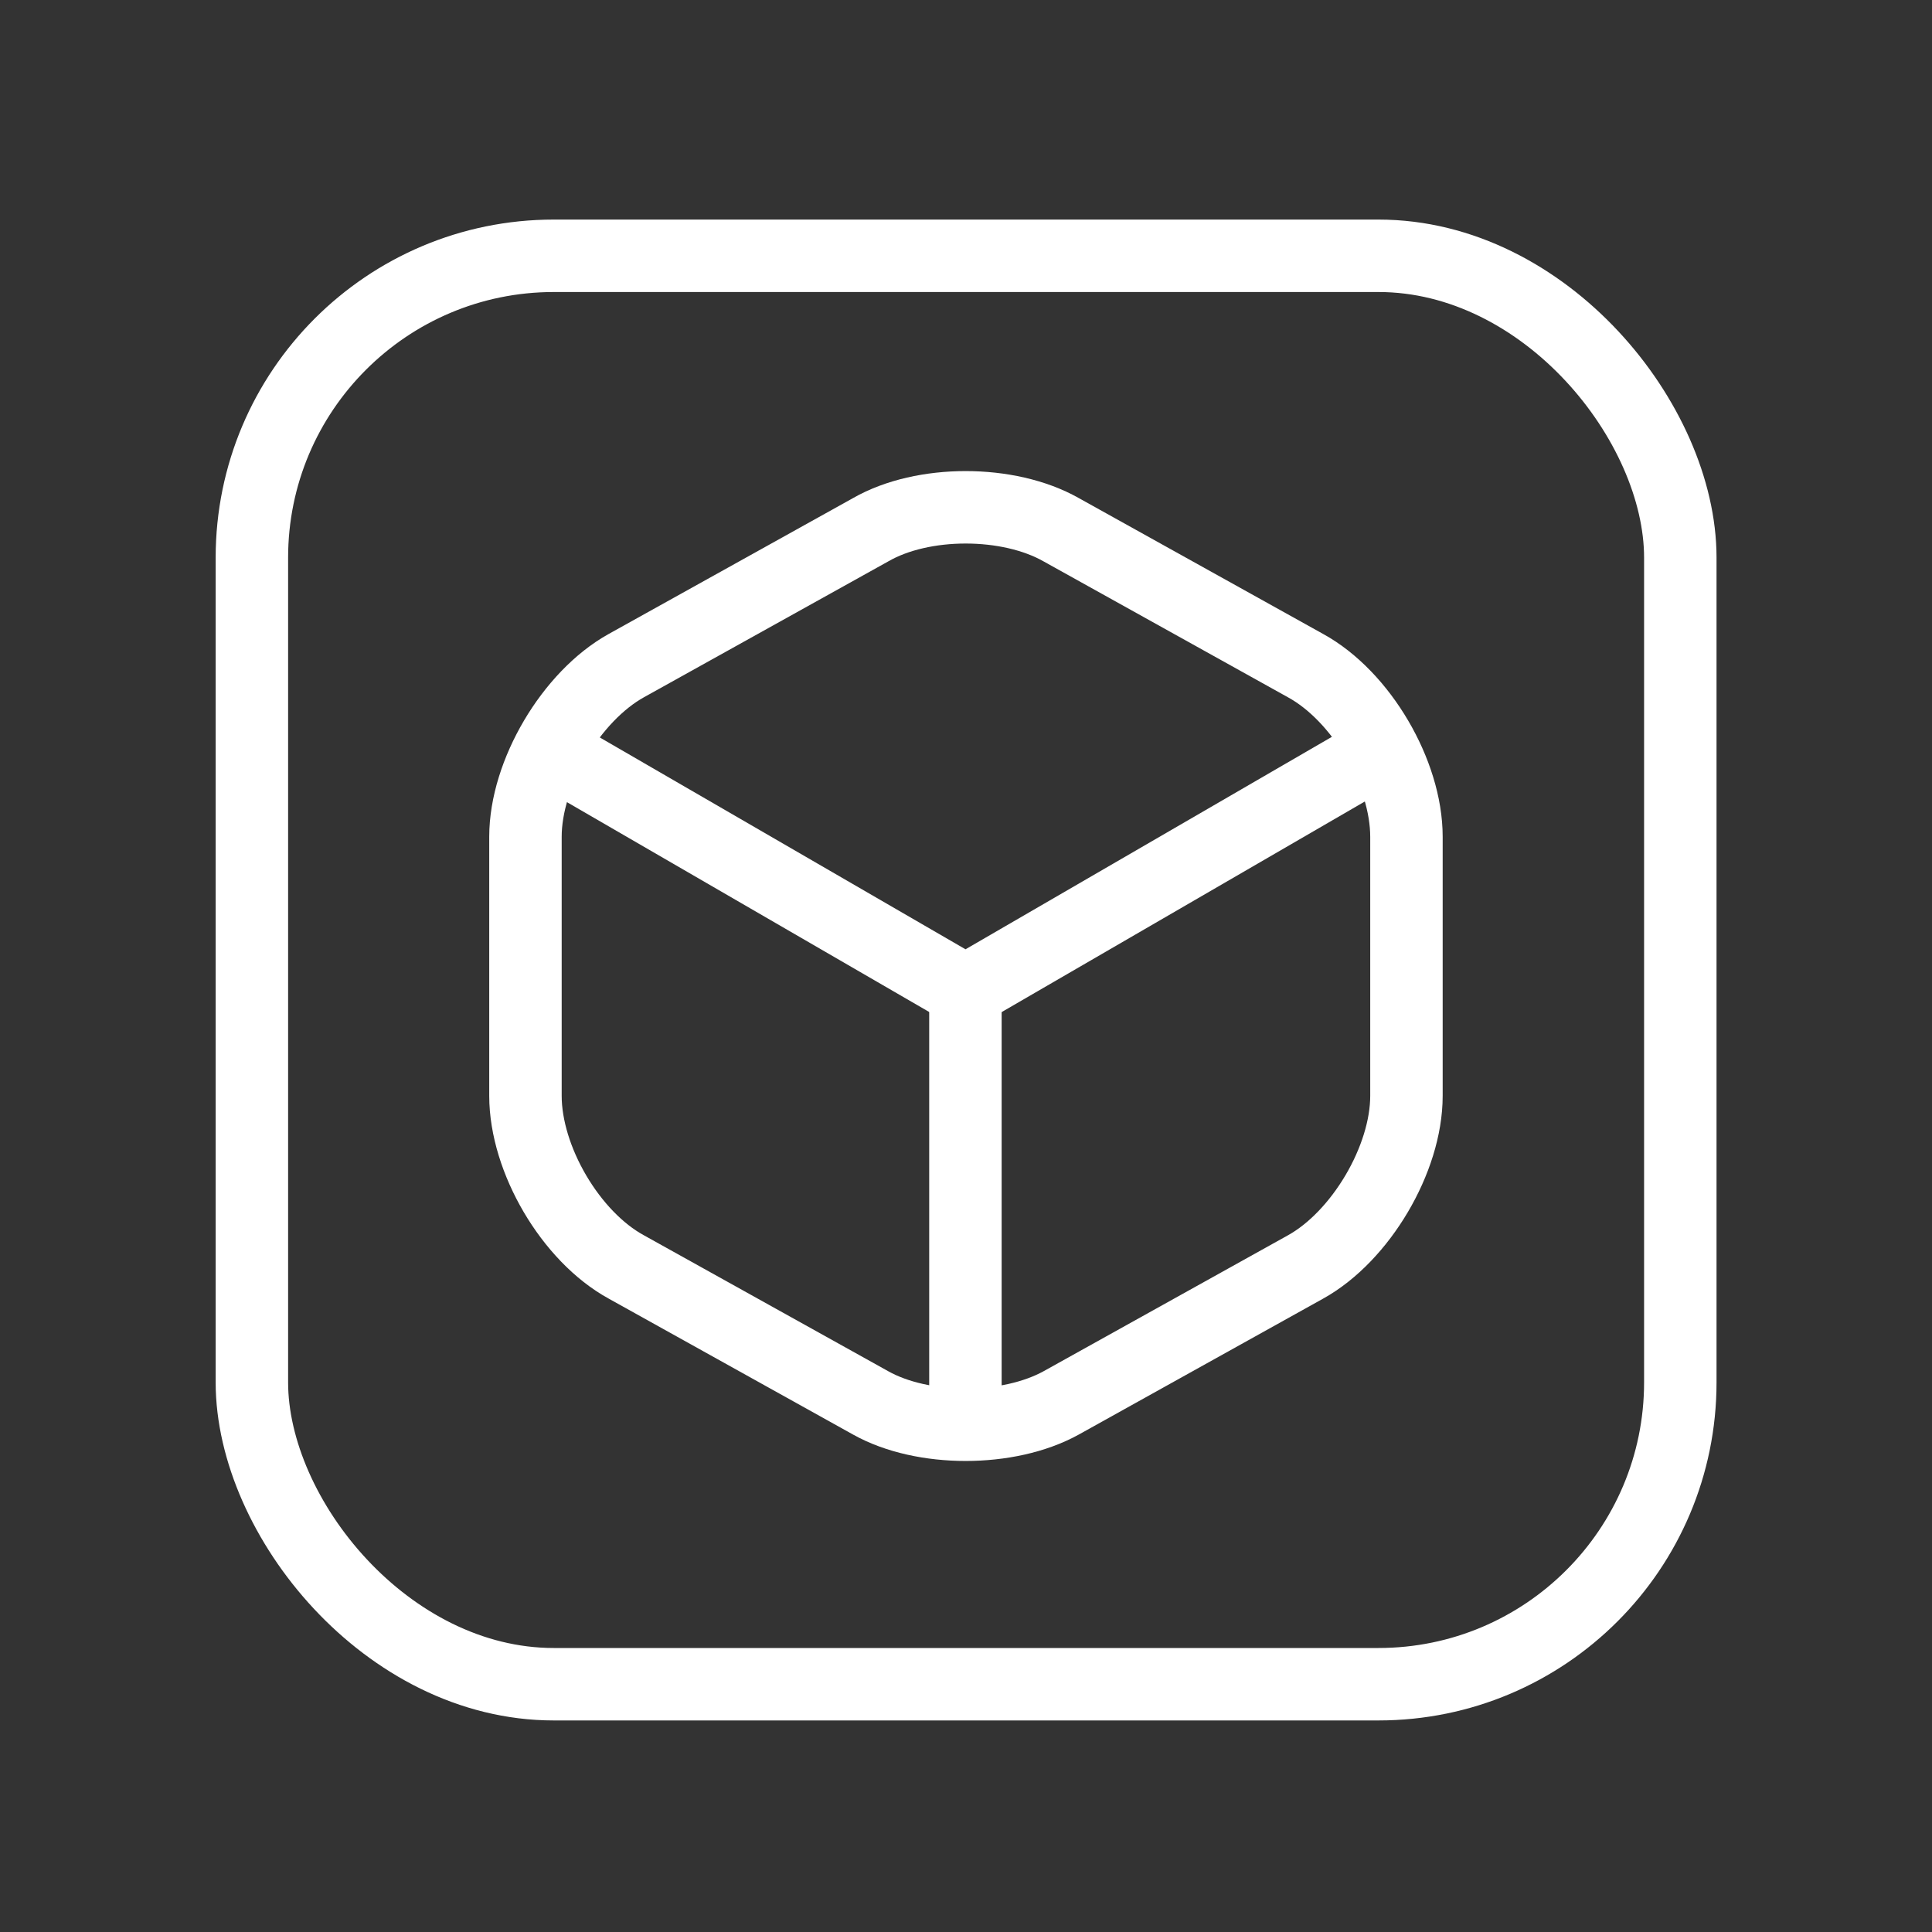
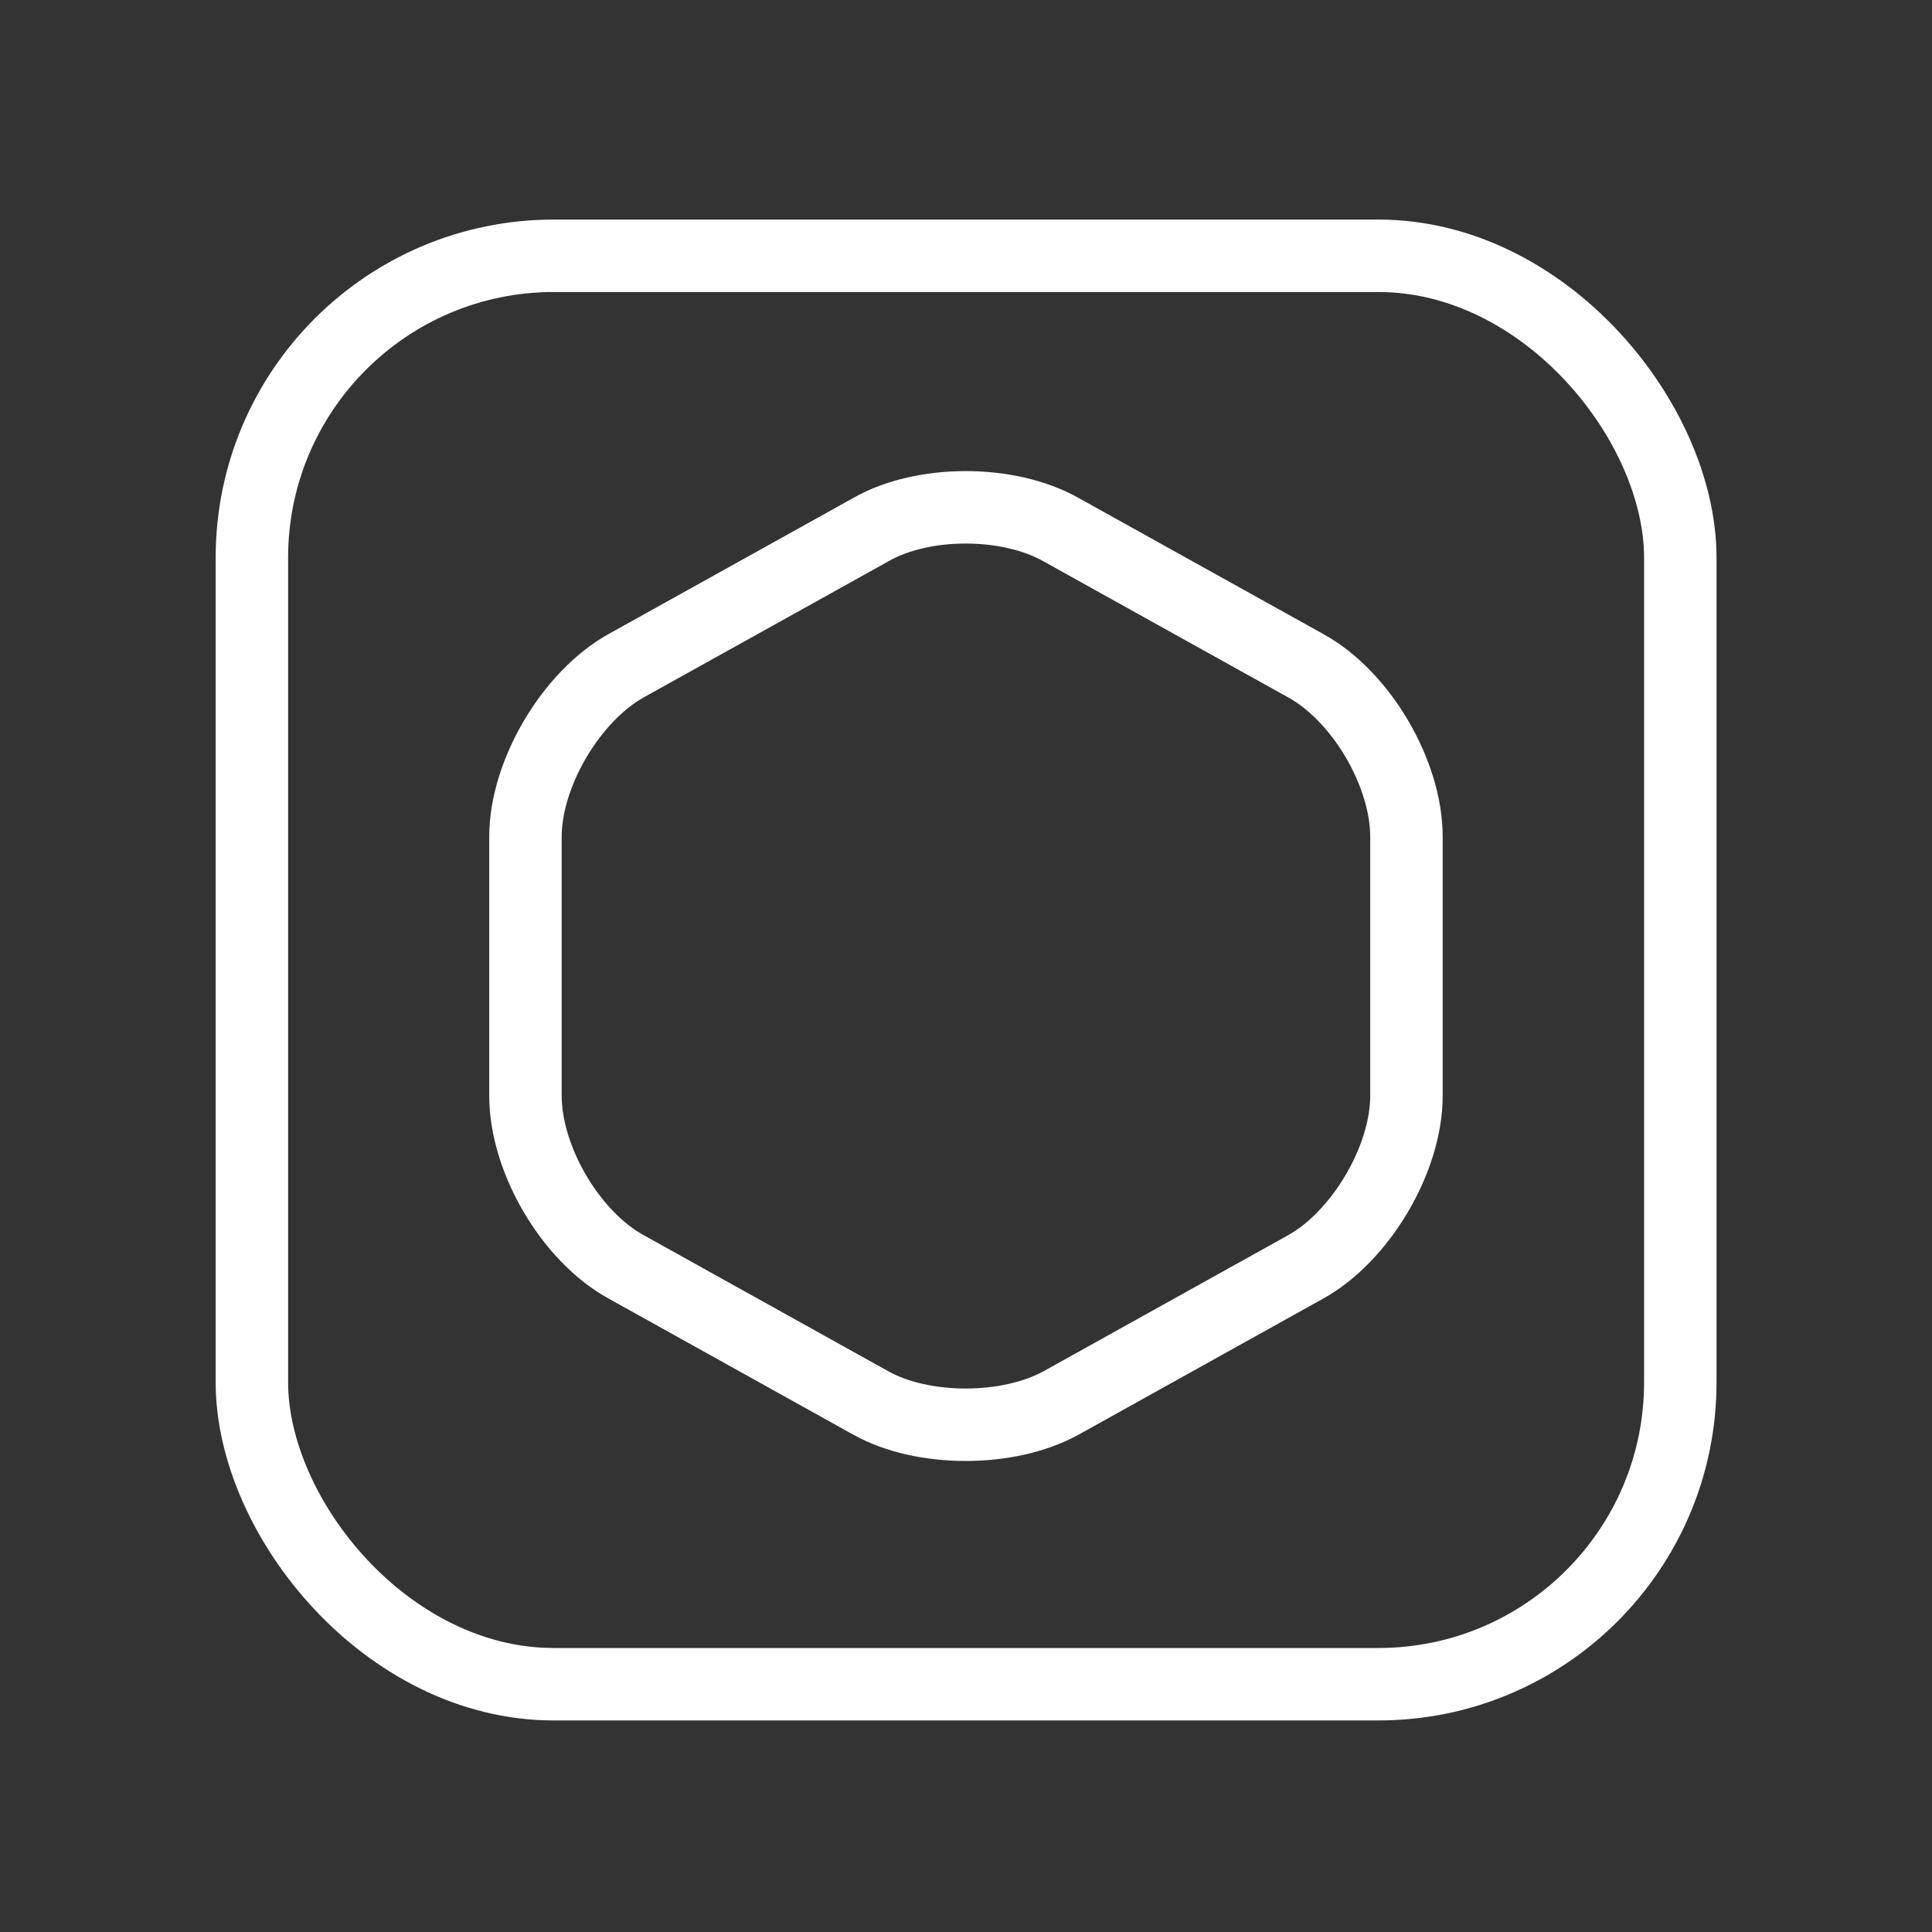
<svg xmlns="http://www.w3.org/2000/svg" width="40" height="40" viewBox="0 0 40 40" fill="none">
  <rect x="0" y="0" width="40" height="40" fill="#333333" stroke="none" />
  <rect x="5.215" y="5.296" width="29.574" height="29.574" rx="6.25" stroke="white" stroke-width="1.5" />
-   <path d="M11.605 15.664L19.99 20.521L28.311 15.696" stroke="white" stroke-width="1.5" stroke-linecap="round" stroke-linejoin="round" />
-   <path d="M19.988 29.126V20.505" stroke="white" stroke-width="1.5" stroke-linecap="round" stroke-linejoin="round" />
  <path d="M18.029 10.966L12.967 13.781C11.828 14.414 10.879 16.012 10.879 17.325V22.688C10.879 24.001 11.812 25.599 12.967 26.231L18.029 29.047C19.105 29.648 20.877 29.648 21.968 29.047L27.03 26.231C28.169 25.599 29.119 24.001 29.119 22.688V17.325C29.119 16.012 28.185 14.414 27.03 13.781L21.968 10.966C20.877 10.349 19.105 10.349 18.029 10.966Z" stroke="white" stroke-width="1.5" stroke-linecap="round" stroke-linejoin="round" />
</svg>